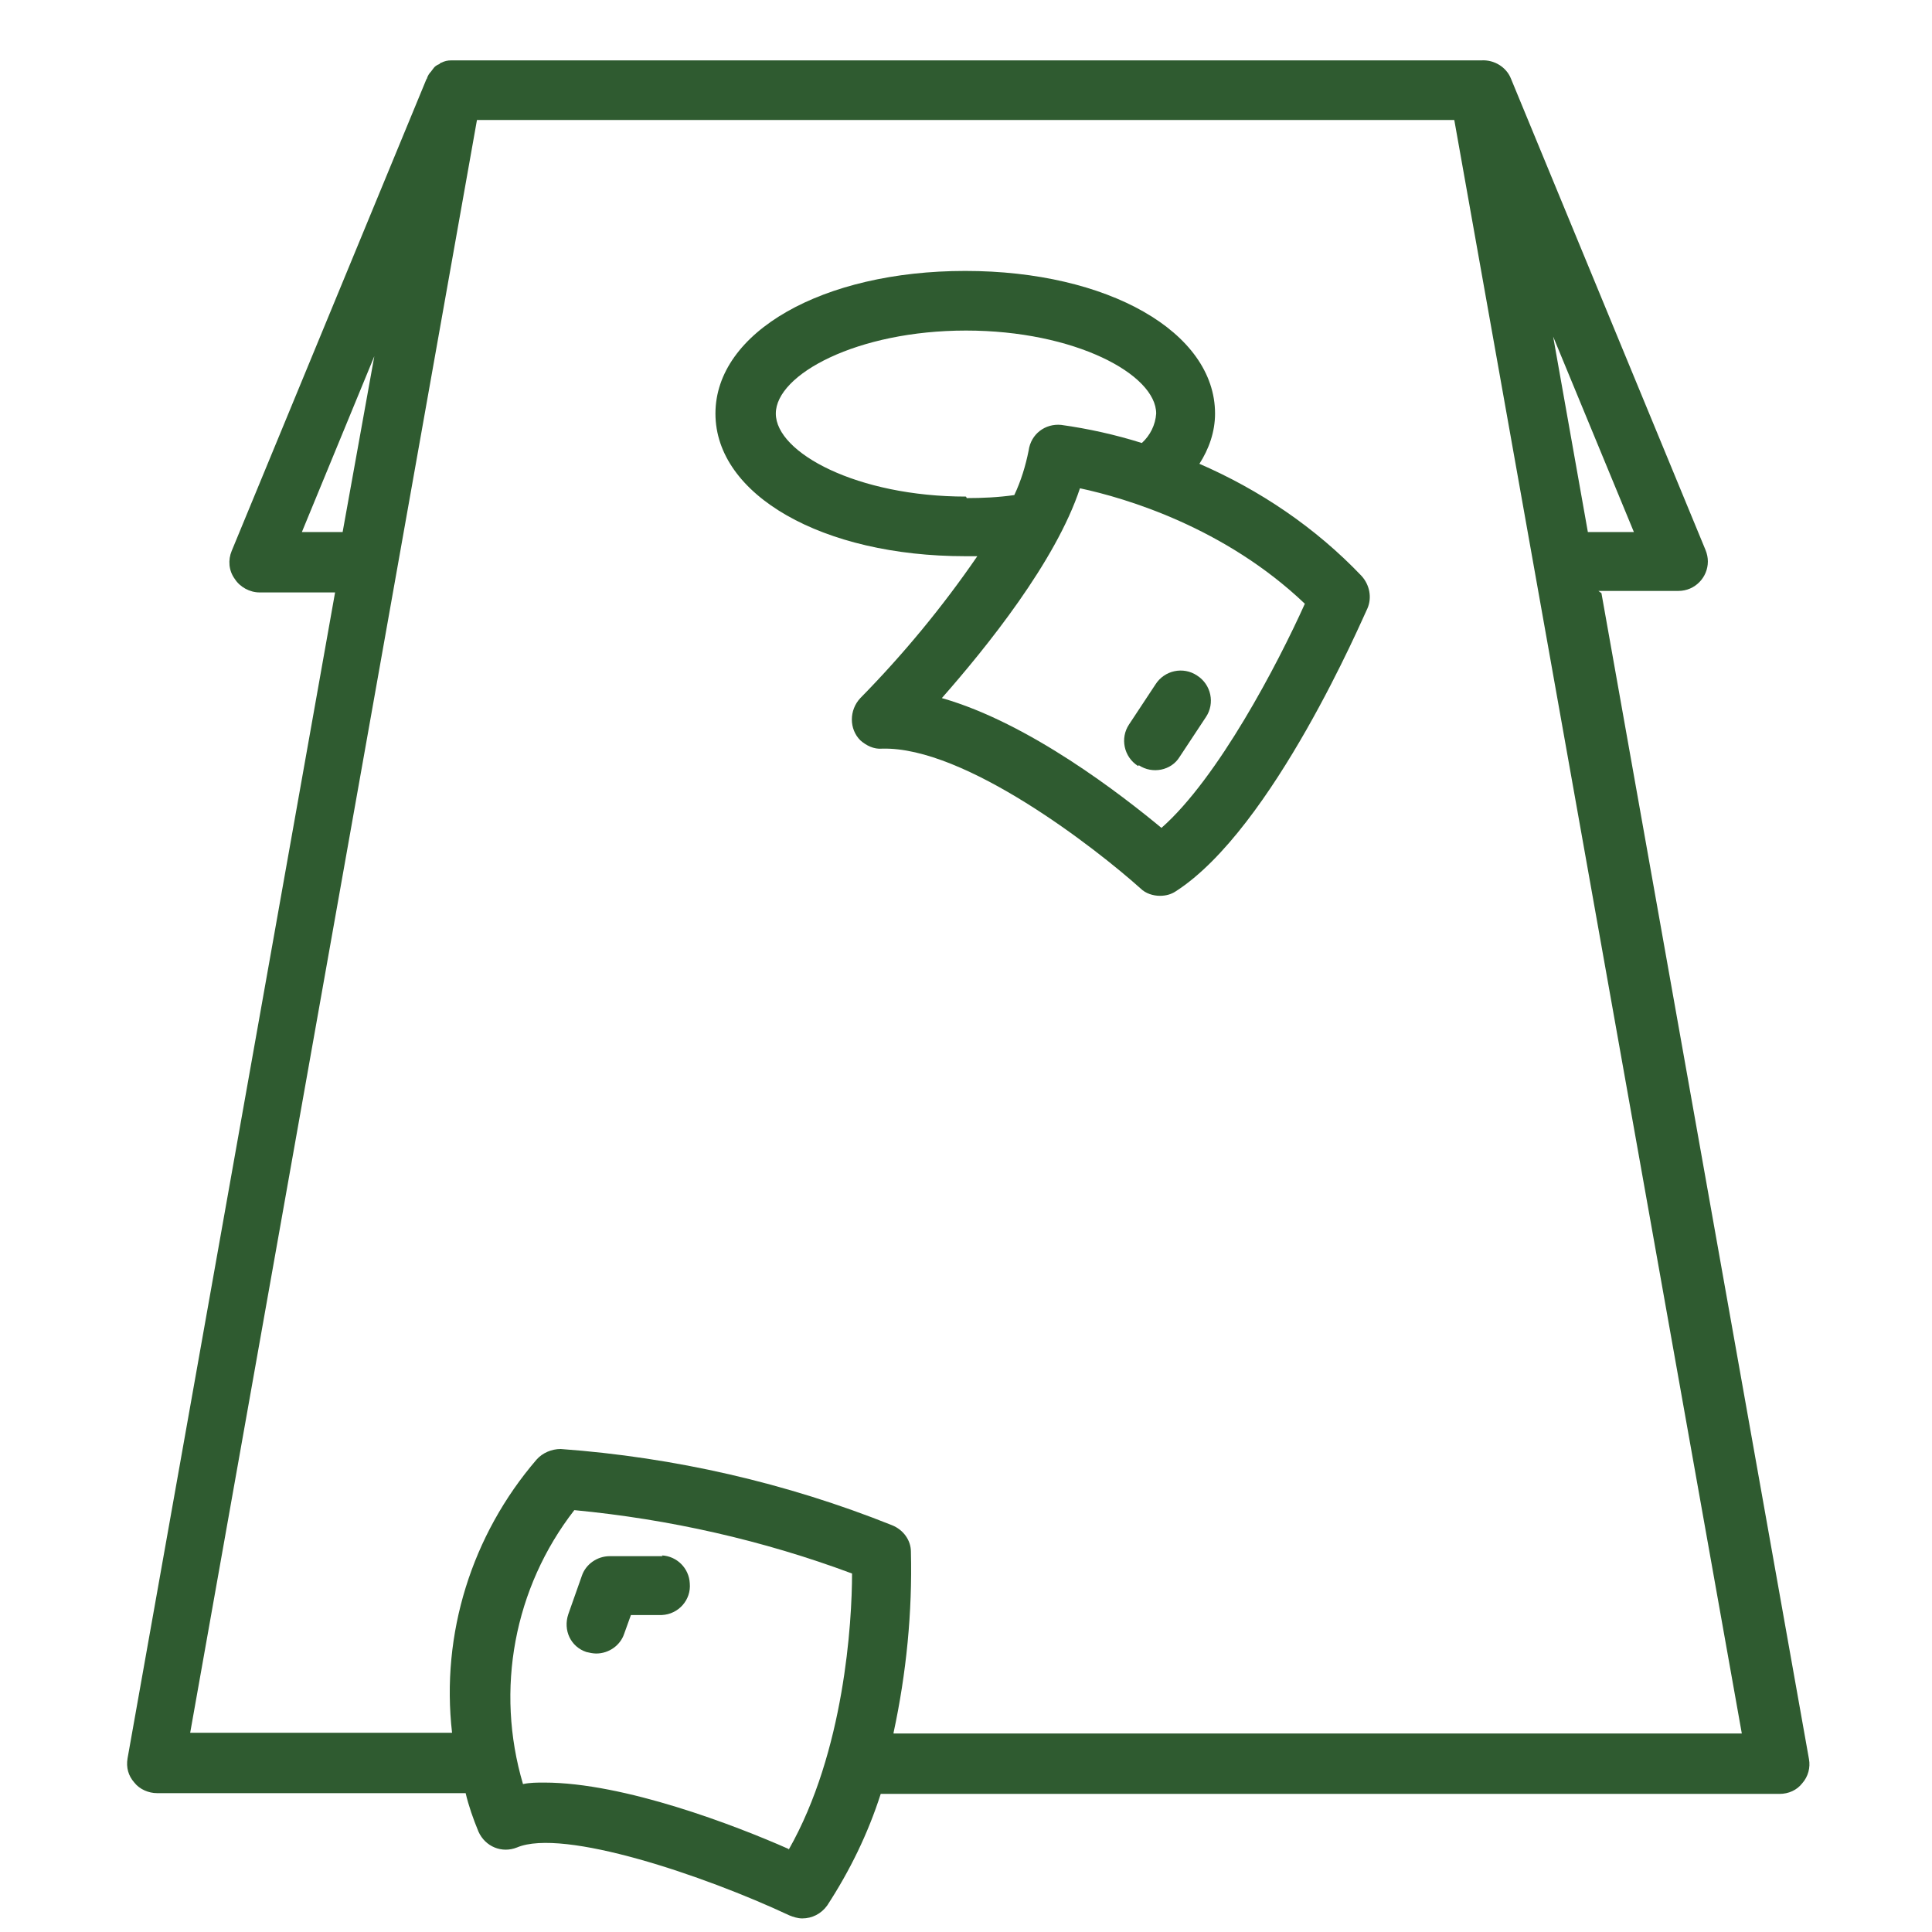
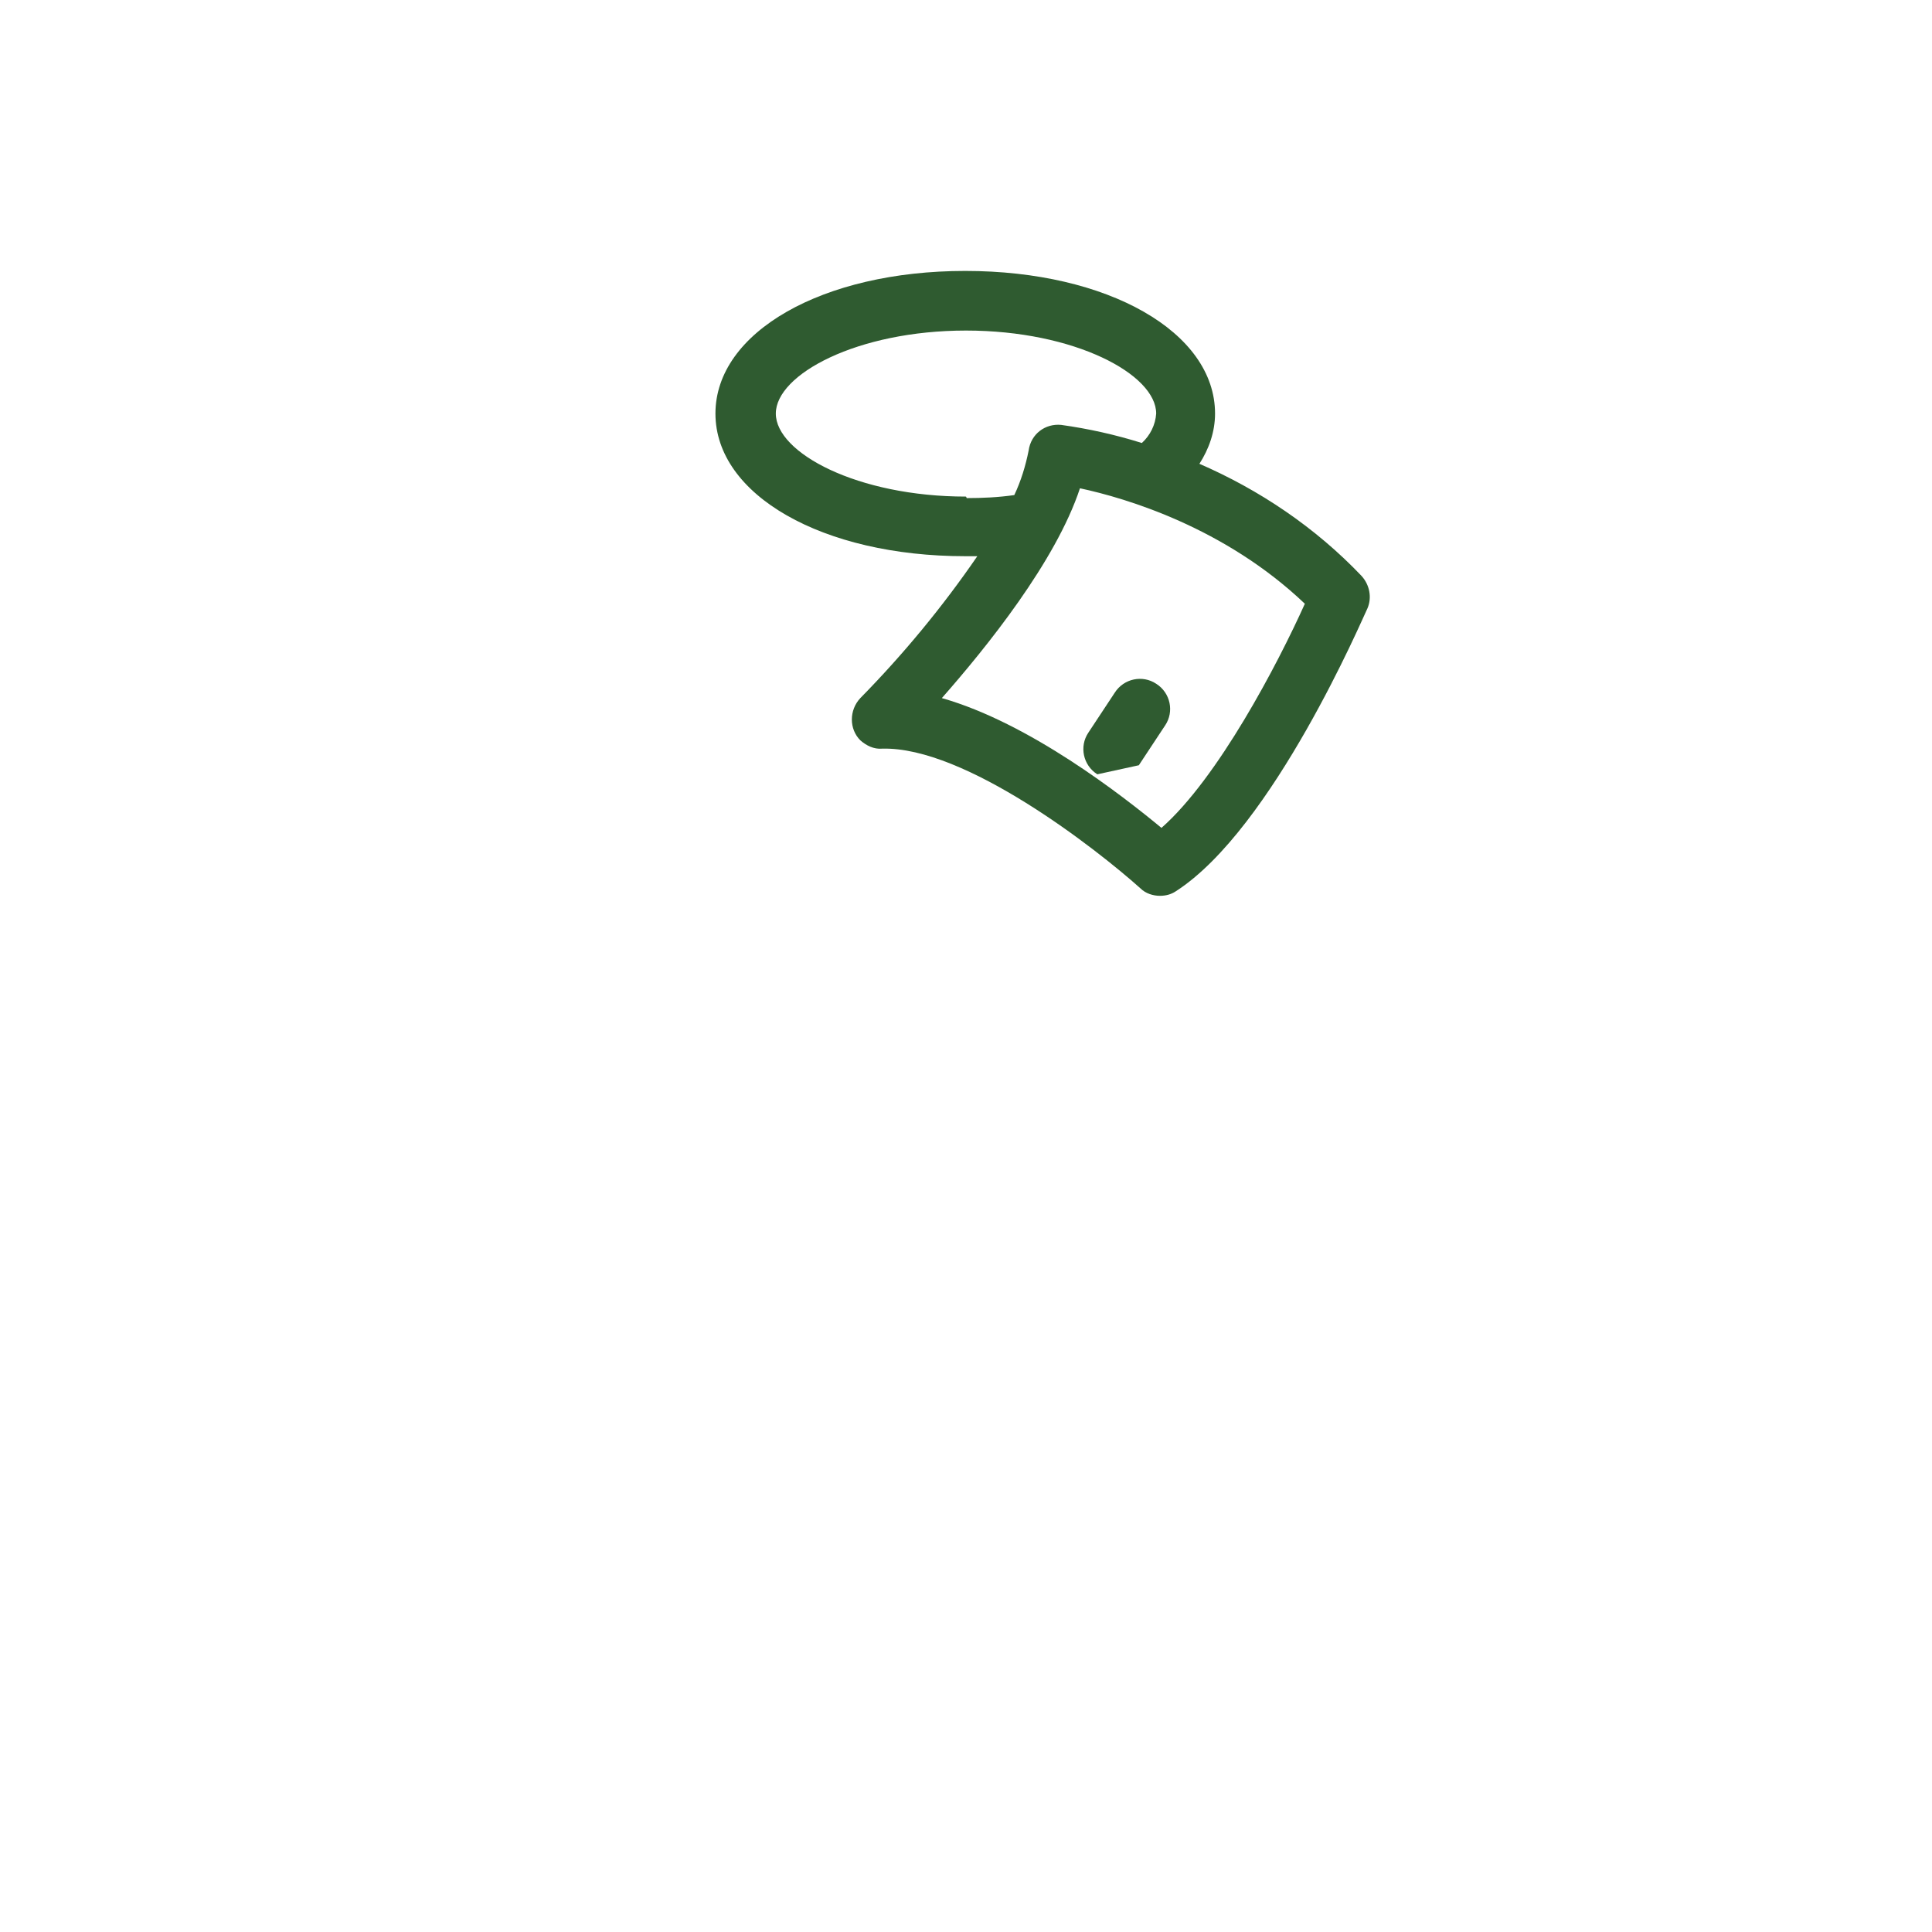
<svg xmlns="http://www.w3.org/2000/svg" id="Layer_1" version="1.1" viewBox="0 0 256 256">
  <defs>
    <style>
      .st0 {
        fill: #2f5b30;
      }
    </style>
  </defs>
-   <path class="st0" d="M211.8,78.3h10.6c2.2,0,3.9-1.8,3.9-3.9,0-.5-.1-1-.3-1.5l-25.8-62.5c-.6-1.5-2.2-2.5-3.9-2.4-.1,0-.2,0-.3,0H59.8c-.5,0-.9.1-1.3.3-.1,0-.2.1-.3.2-.3.1-.6.3-.8.6-.1.1-.2.3-.3.4-.2.2-.4.5-.5.8,0,0,0,.1-.1.2l-25.8,62.5c-.5,1.2-.4,2.6.4,3.7.7,1.1,2,1.8,3.3,1.8h10l-27.5,154.5c-.2,1.2.1,2.3.9,3.2.7.9,1.9,1.4,3,1.4h40.9c.4,1.7,1,3.4,1.7,5.1.9,2,3.1,2.9,5.1,2.1,6.1-2.6,24.8,3.7,36.1,9,.5.2,1.1.4,1.7.4,1.3,0,2.5-.6,3.3-1.7,3-4.6,5.4-9.5,7.1-14.8h119.1c1.2,0,2.3-.5,3-1.4.8-.9,1.1-2.1.9-3.2l-27.5-154.5ZM210.4,70.5l-4.6-25.9,10.7,25.9h-6.1ZM40,70.5l9.6-23.3-4.2,23.3h-5.5ZM104.5,245c-7-3.1-21.8-8.8-32.4-8.8-.9,0-1.9,0-2.8.2-3.7-12.5-1.2-26,6.8-36.3,12.6,1.2,25,4,36.8,8.4,0,6.4-1,23.6-8.4,36.6ZM118.4,229.6c1.7-7.9,2.5-16,2.3-24,0-1.5-1-2.9-2.5-3.5-14-5.6-28.8-9-43.9-10.1-1.2,0-2.4.5-3.2,1.4-8.6,10-12.7,23.1-11.2,36.2H25.2L63.2,15.9h129.5l38.1,213.8h-112.4Z" />
-   <path class="st0" d="M87.8,206.2h-7c-1.7,0-3.2,1.1-3.7,2.6l-1.8,5.1c-.7,2.1.3,4.3,2.4,5,.4.1.9.2,1.3.2,1.7,0,3.2-1.1,3.7-2.6l.9-2.5h4.1c2.2-.1,3.9-2,3.7-4.2-.1-2-1.7-3.6-3.7-3.7h0Z" />
  <path class="st0" d="M158.9,61.5c1.3-2,2.1-4.3,2.1-6.7,0-10.8-14.2-18.9-33.1-18.9s-33.1,8.1-33.1,18.9,14.2,18.9,33.1,18.9h1.6c-4.6,6.7-9.8,13-15.5,18.8-1.5,1.6-1.5,4.1,0,5.6.8.7,1.8,1.2,2.9,1.1,11-.3,28.4,13.3,34.2,18.5.7.7,1.7,1,2.6,1,.8,0,1.5-.2,2.1-.6,12.9-8.3,24.8-36.3,25.4-37.5.6-1.4.3-3.1-.8-4.3-6.1-6.4-13.5-11.4-21.6-14.9h0ZM128,65.8c-14.4,0-25.2-5.8-25.2-11s10.8-11,25.2-11,25.2,5.8,25.2,11c-.1,1.5-.8,2.9-1.9,3.9-3.5-1.1-7.1-1.9-10.7-2.4-2.1-.2-4,1.2-4.3,3.4-.4,2-1,4-1.9,5.9-2.1.3-4.2.4-6.3.4ZM153.9,109.7c-5.2-4.3-17.5-13.9-29.1-17.2,5.9-6.7,15.1-18.1,18.3-27.8,6.1,1.3,19.2,5.2,29.8,15.3-3.6,8-11.5,23.1-19,29.7Z" />
-   <path class="st0" d="M150.9,101.4c1.8,1.2,4.3.7,5.4-1.1,0,0,0,0,0,0l3.5-5.3c1.2-1.8.7-4.3-1.2-5.5-1.8-1.2-4.3-.7-5.5,1.2l-3.5,5.3c-1.2,1.8-.7,4.3,1.2,5.5,0,0,0,0,0,0h0Z" />
+   <path class="st0" d="M150.9,101.4l3.5-5.3c1.2-1.8.7-4.3-1.2-5.5-1.8-1.2-4.3-.7-5.5,1.2l-3.5,5.3c-1.2,1.8-.7,4.3,1.2,5.5,0,0,0,0,0,0h0Z" />
</svg>